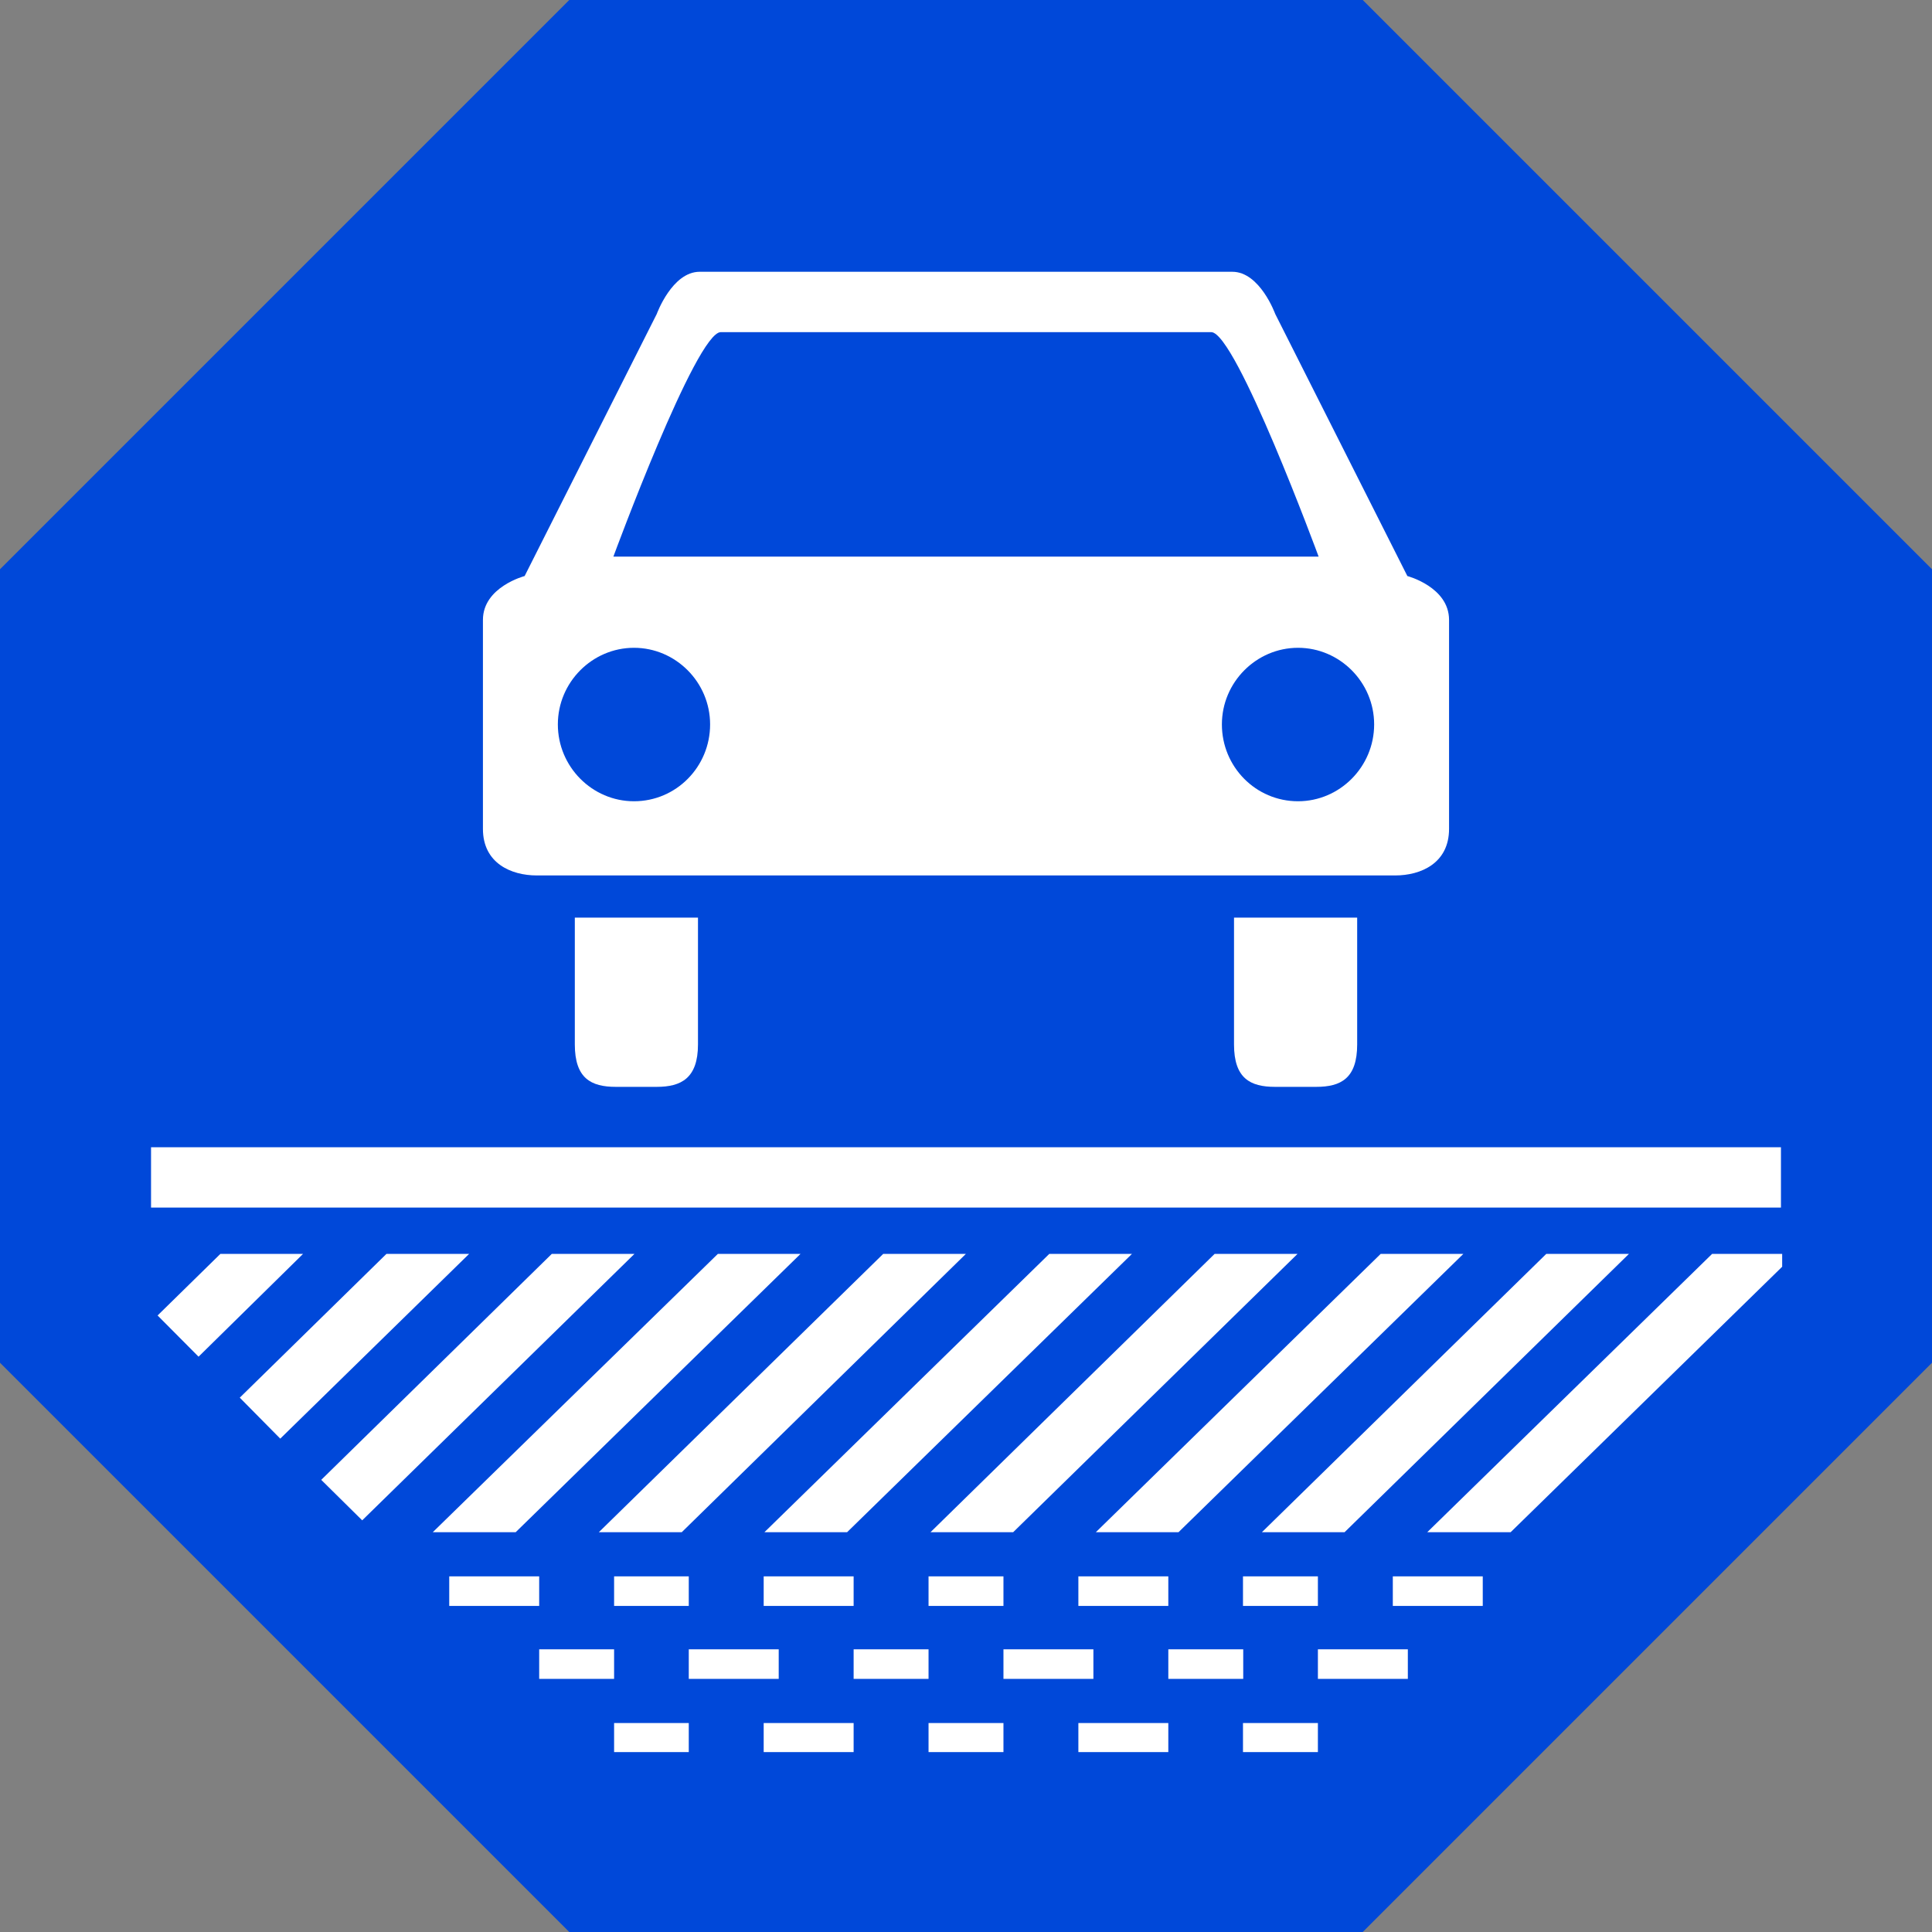
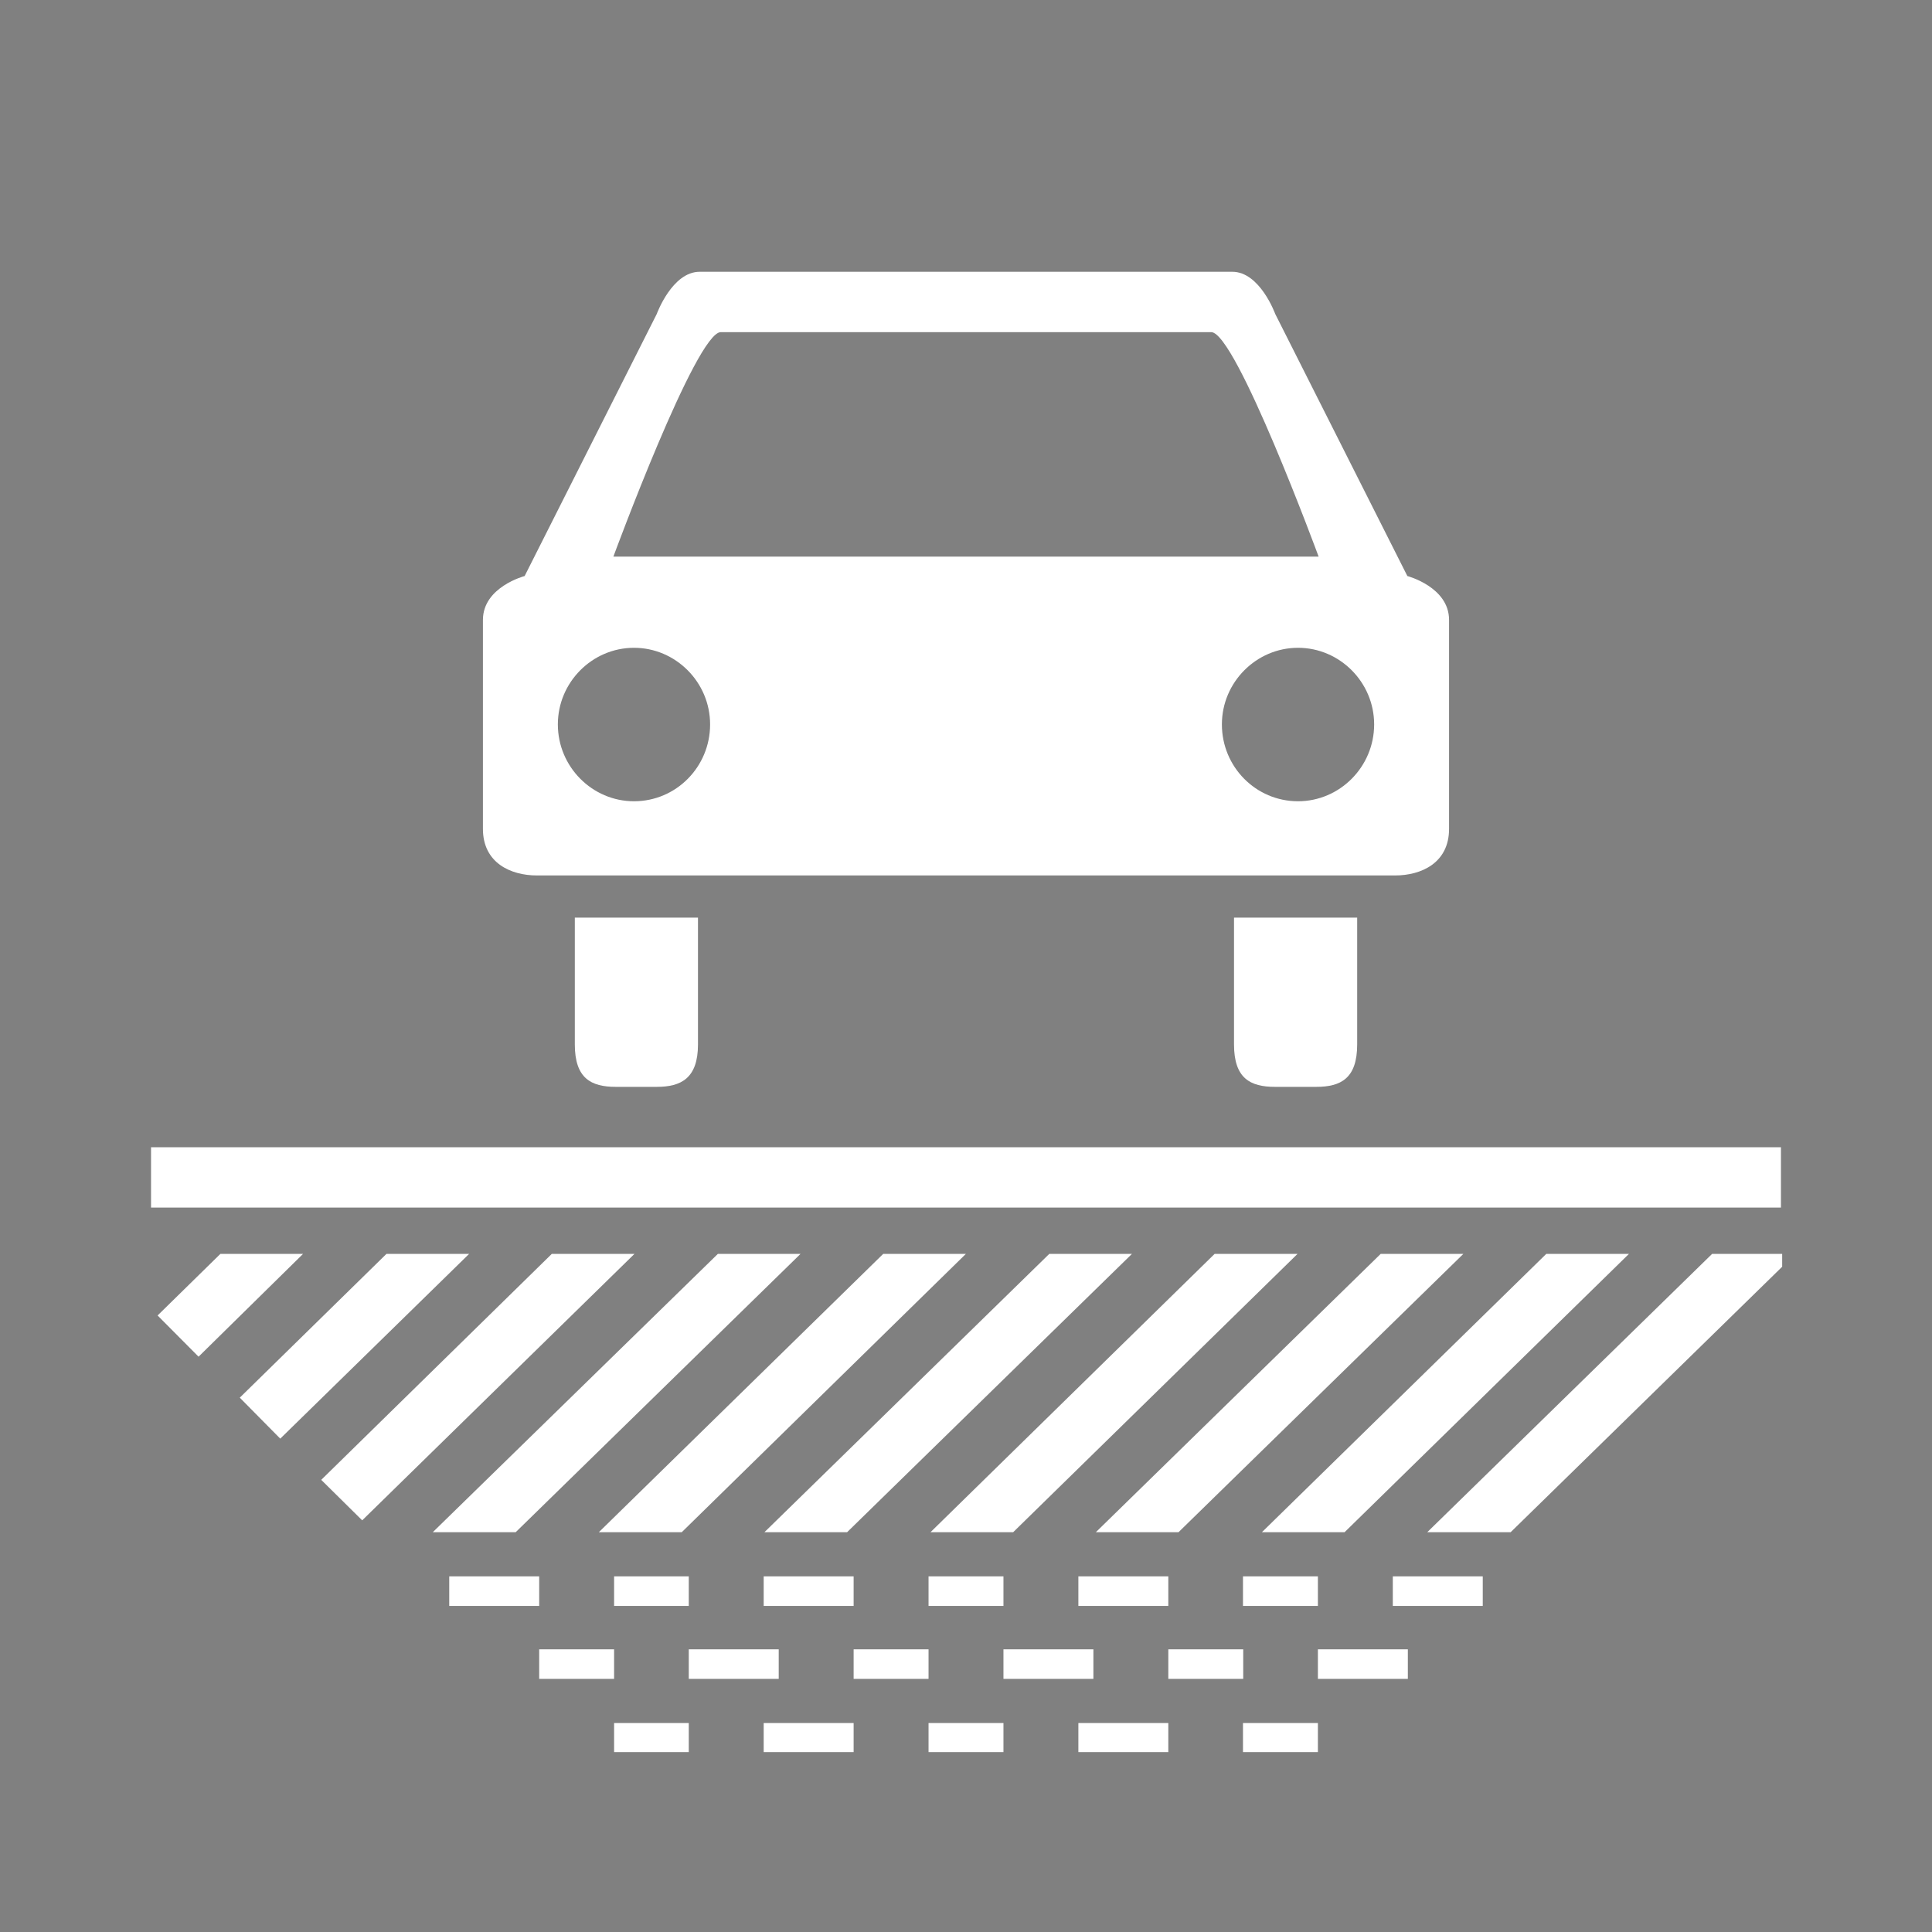
<svg xmlns="http://www.w3.org/2000/svg" xml:space="preserve" width="64px" height="64px" version="1.0" shape-rendering="geometricPrecision" text-rendering="geometricPrecision" image-rendering="optimizeQuality" fill-rule="evenodd" clip-rule="evenodd" viewBox="0 0 7.969 7.969">
  <rect x="0" y="0" width="7.969" height="7.969" fill="#808080" stroke="none" />
-   <polygon fill="#0048D9" points="2.348,0 5.621,0 7.969,2.348 7.969,5.621 5.621,7.969 2.348,7.969 0,5.621 0,2.348 " />
  <path fill="white" d="M0.65 5.426l0.259 -0.254 0.341 0 -0.431 0.424 -0.169 -0.17 0 0zm0.339 0.339l0.167 0.169 0.779 -0.762 -0.341 0 -0.605 0.593zm0.336 0.339l0.169 0.167 1.123 -1.099 -0.341 0 -0.951 0.932zm0.46 0.216l0.342 0 1.175 -1.148 -0.341 0 -1.176 1.148zm0.685 0l0.342 0 1.172 -1.148 -0.341 0 -1.173 1.148zm0.683 0l0.341 0 1.175 -1.148 -0.341 0 -1.175 1.148zm0.685 0l0.341 0 1.173 -1.148 -0.342 0 -1.172 1.148zm0.682 0l0.341 0 1.175 -1.148 -0.341 0 -1.175 1.148zm0.685 0l0.341 0 1.173 -1.148 -0.341 0 -1.173 1.148zm0.682 0l0.344 0 1.12 -1.095 0 -0.053 -0.289 0 -1.175 1.148 0 0zm-5.264 -1.588l6.723 0 0 0.249 -6.723 0 0 -0.249zm4.467 -0.424c0,0.14 0.067,0.175 0.169,0.175l0.17 0c0.102,0 0.169,-0.035 0.169,-0.175l0 -0.523 -0.508 0 0 0.523 0 0zm0.715 -1.932l-0.545 -1.081c0,0 -0.063,-0.174 -0.177,-0.174l-2.197 0c-0.114,0 -0.177,0.174 -0.177,0.174l-0.545 1.081c0,0 -0.172,0.045 -0.172,0.181 0,0 0,0.658 0,0.862 0,0.142 0.117,0.192 0.222,0.192l3.541 0c0.105,0 0.222,-0.05 0.222,-0.192 0,-0.204 0,-0.862 0,-0.862 0,-0.136 -0.172,-0.181 -0.172,-0.181zm-0.451 0.929c-0.174,0 -0.314,-0.142 -0.314,-0.317 0,-0.174 0.142,-0.316 0.314,-0.316 0.172,0 0.314,0.142 0.314,0.316 0,0.175 -0.142,0.317 -0.314,0.317zm-2.739 0c-0.172,0 -0.314,-0.142 -0.314,-0.317 0,-0.174 0.142,-0.316 0.314,-0.316 0.172,0 0.314,0.142 0.314,0.316 0,0.175 -0.14,0.317 -0.314,0.317zm0.358 -1.935l2.023 0c0.102,0 0.443,0.926 0.443,0.926l-2.909 0c0,0 0.341,-0.926 0.443,-0.926l0 0zm-0.094 2.938c0,0.14 -0.07,0.175 -0.17,0.175l-0.169 0c-0.102,0 -0.169,-0.035 -0.169,-0.175l0 -0.523 0.508 0 0 0.523 0 0zm3.237 2.194l-0.371 0 0 0.122 0.371 0 0 -0.122zm-4.263 0l0.371 0 0 0.122 -0.371 0 0 -0.122zm0.68 0l0.308 0 0 0.122 -0.308 0 0 -0.122zm0.617 0l0.371 0 0 0.122 -0.371 0 0 -0.122zm0.68 0l0.309 0 0 0.122 -0.309 0 0 -0.122zm0.618 0l0.371 0 0 0.122 -0.371 0 0 -0.122zm0.679 0l0.309 0 0 0.122 -0.309 0 0 -0.122zm-2.594 0.605l0.308 0 0 0.12 -0.308 0 0 -0.12zm0.617 0l0.371 0 0 0.12 -0.371 0 0 -0.12zm0.68 0l0.309 0 0 0.12 -0.309 0 0 -0.12zm0.618 0l0.371 0 0 0.12 -0.371 0 0 -0.12zm0.679 0l0.309 0 0 0.12 -0.309 0 0 -0.12zm0.68 -0.304l-0.371 0 0 0.122 0.371 0 0 -0.122zm-3.583 0l0.309 0 0 0.122 -0.309 0 0 -0.122zm0.617 0l0.371 0 0 0.122 -0.371 0 0 -0.122zm0.68 0l0.309 0 0 0.122 -0.309 0 0 -0.122zm0.618 0l0.371 0 0 0.122 -0.371 0 0 -0.122zm0.68 0l0.309 0 0 0.122 -0.309 0 0 -0.122z" />
</svg>